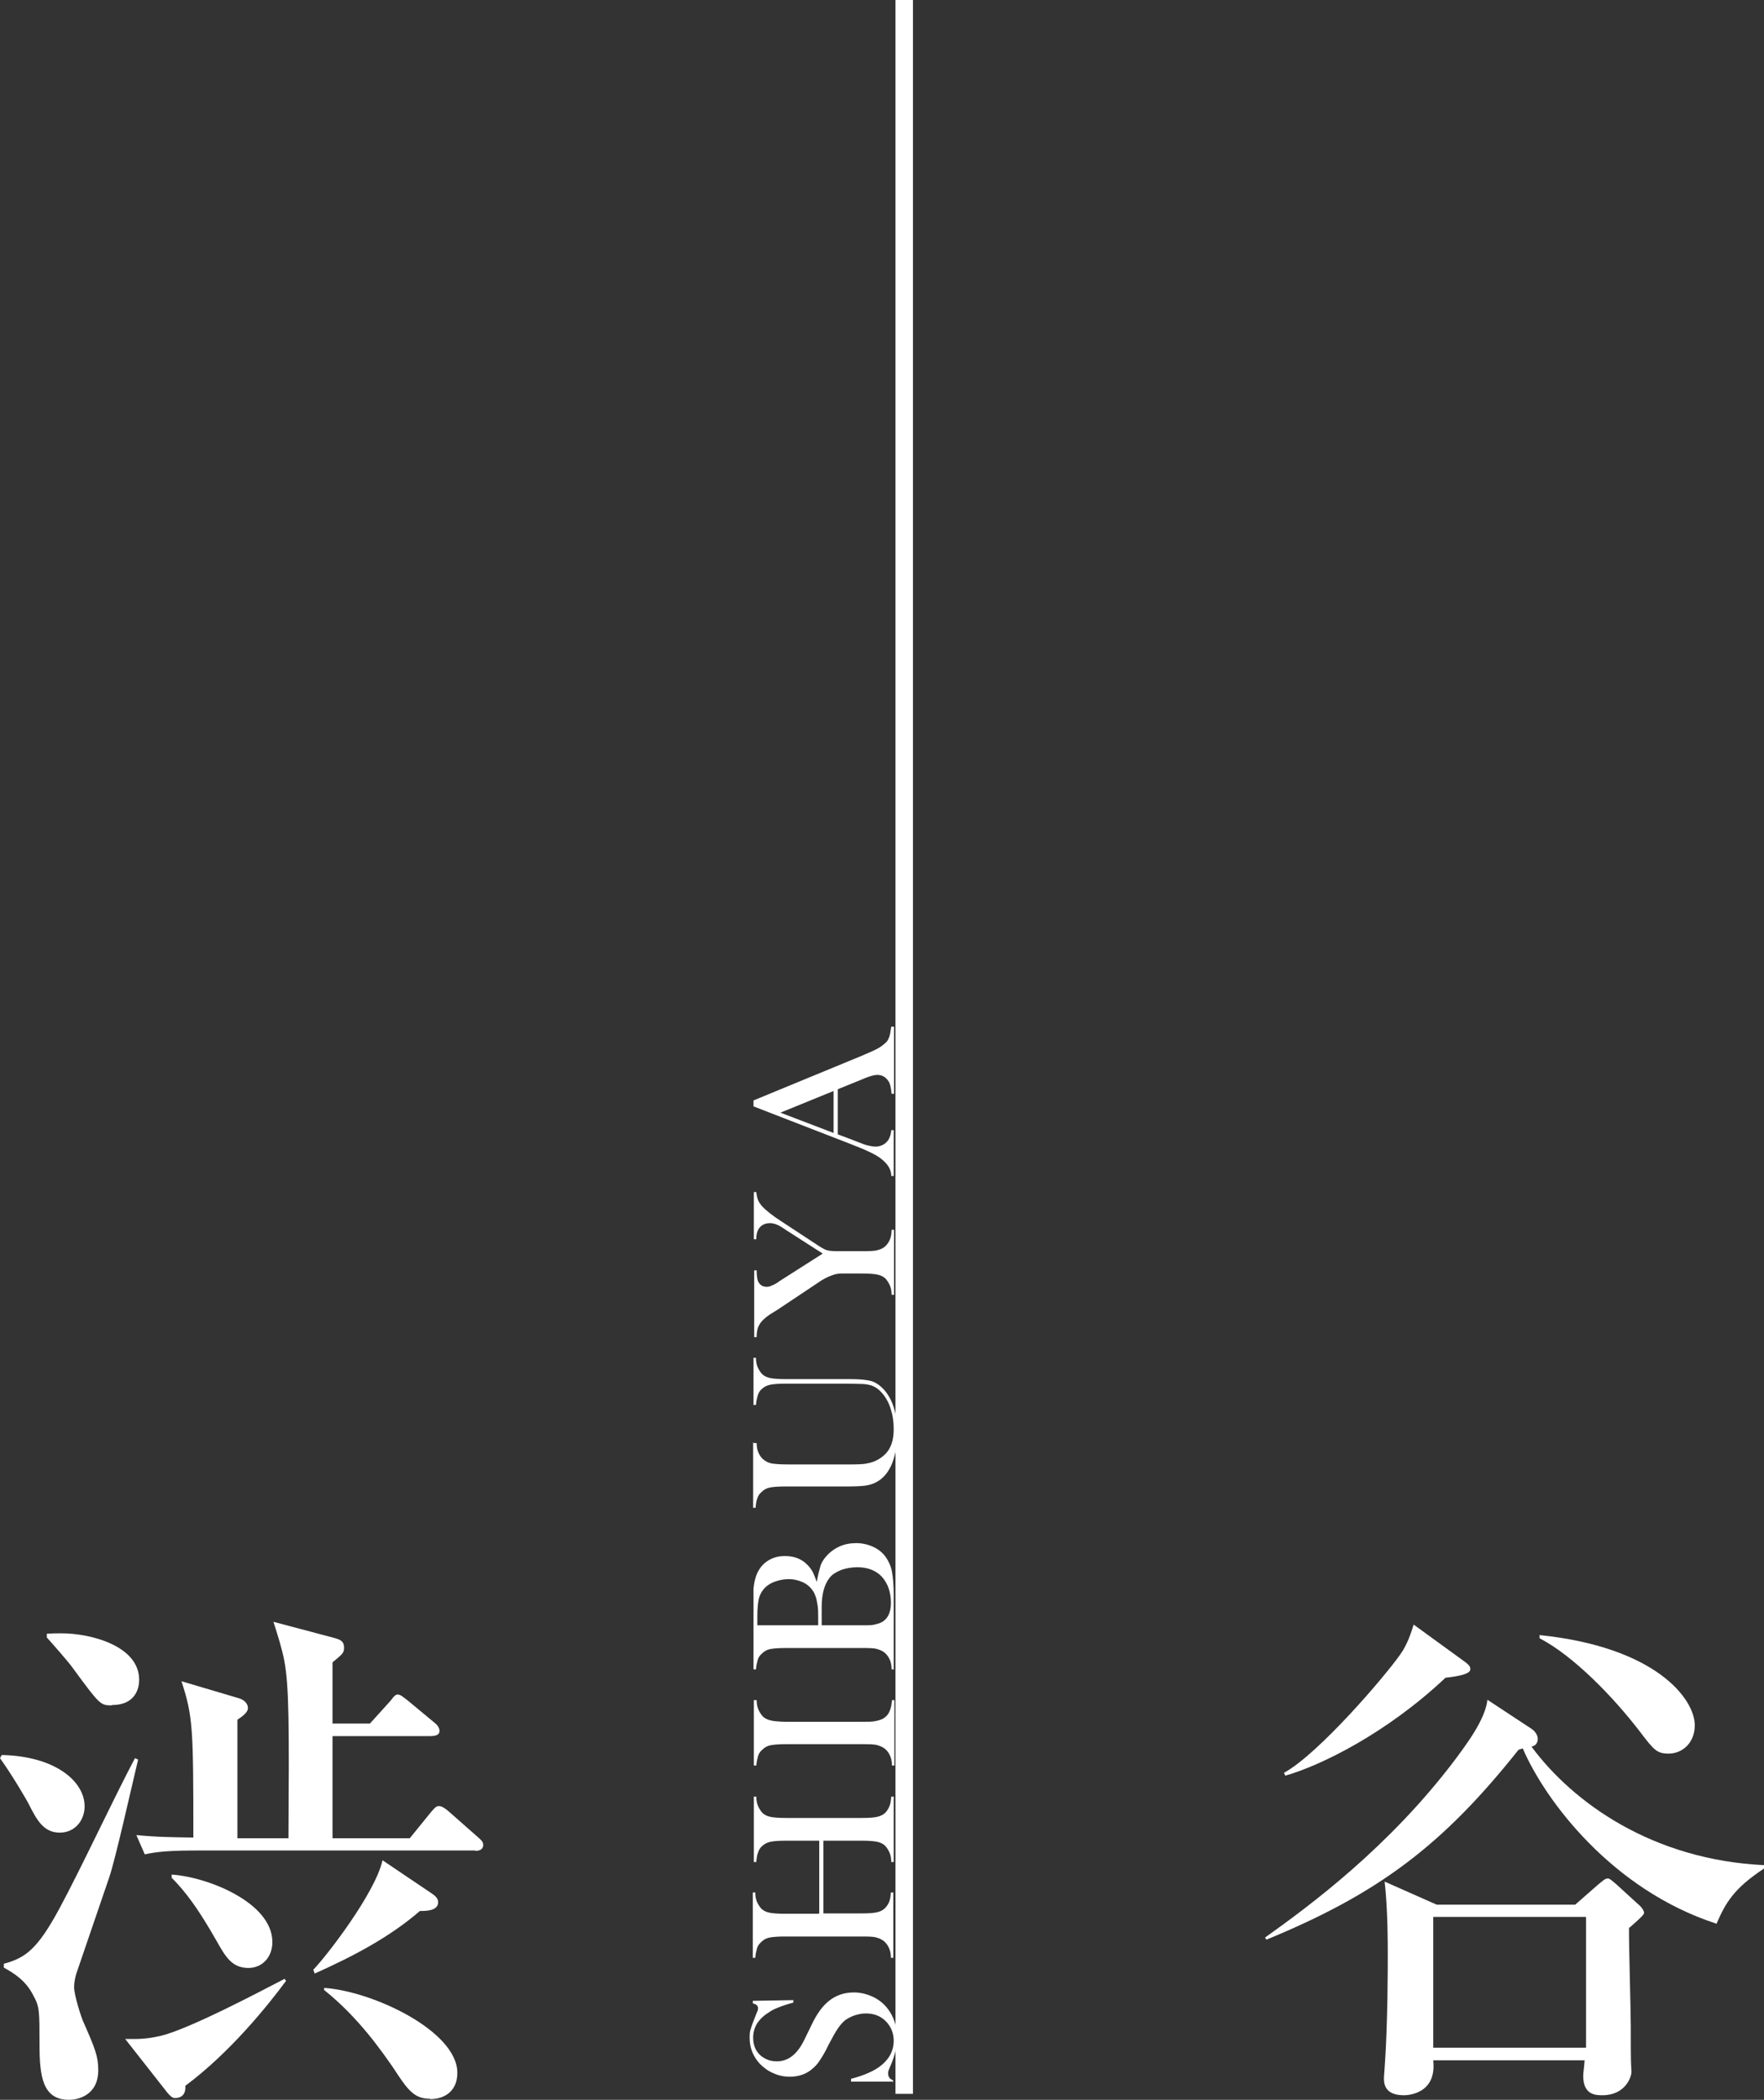
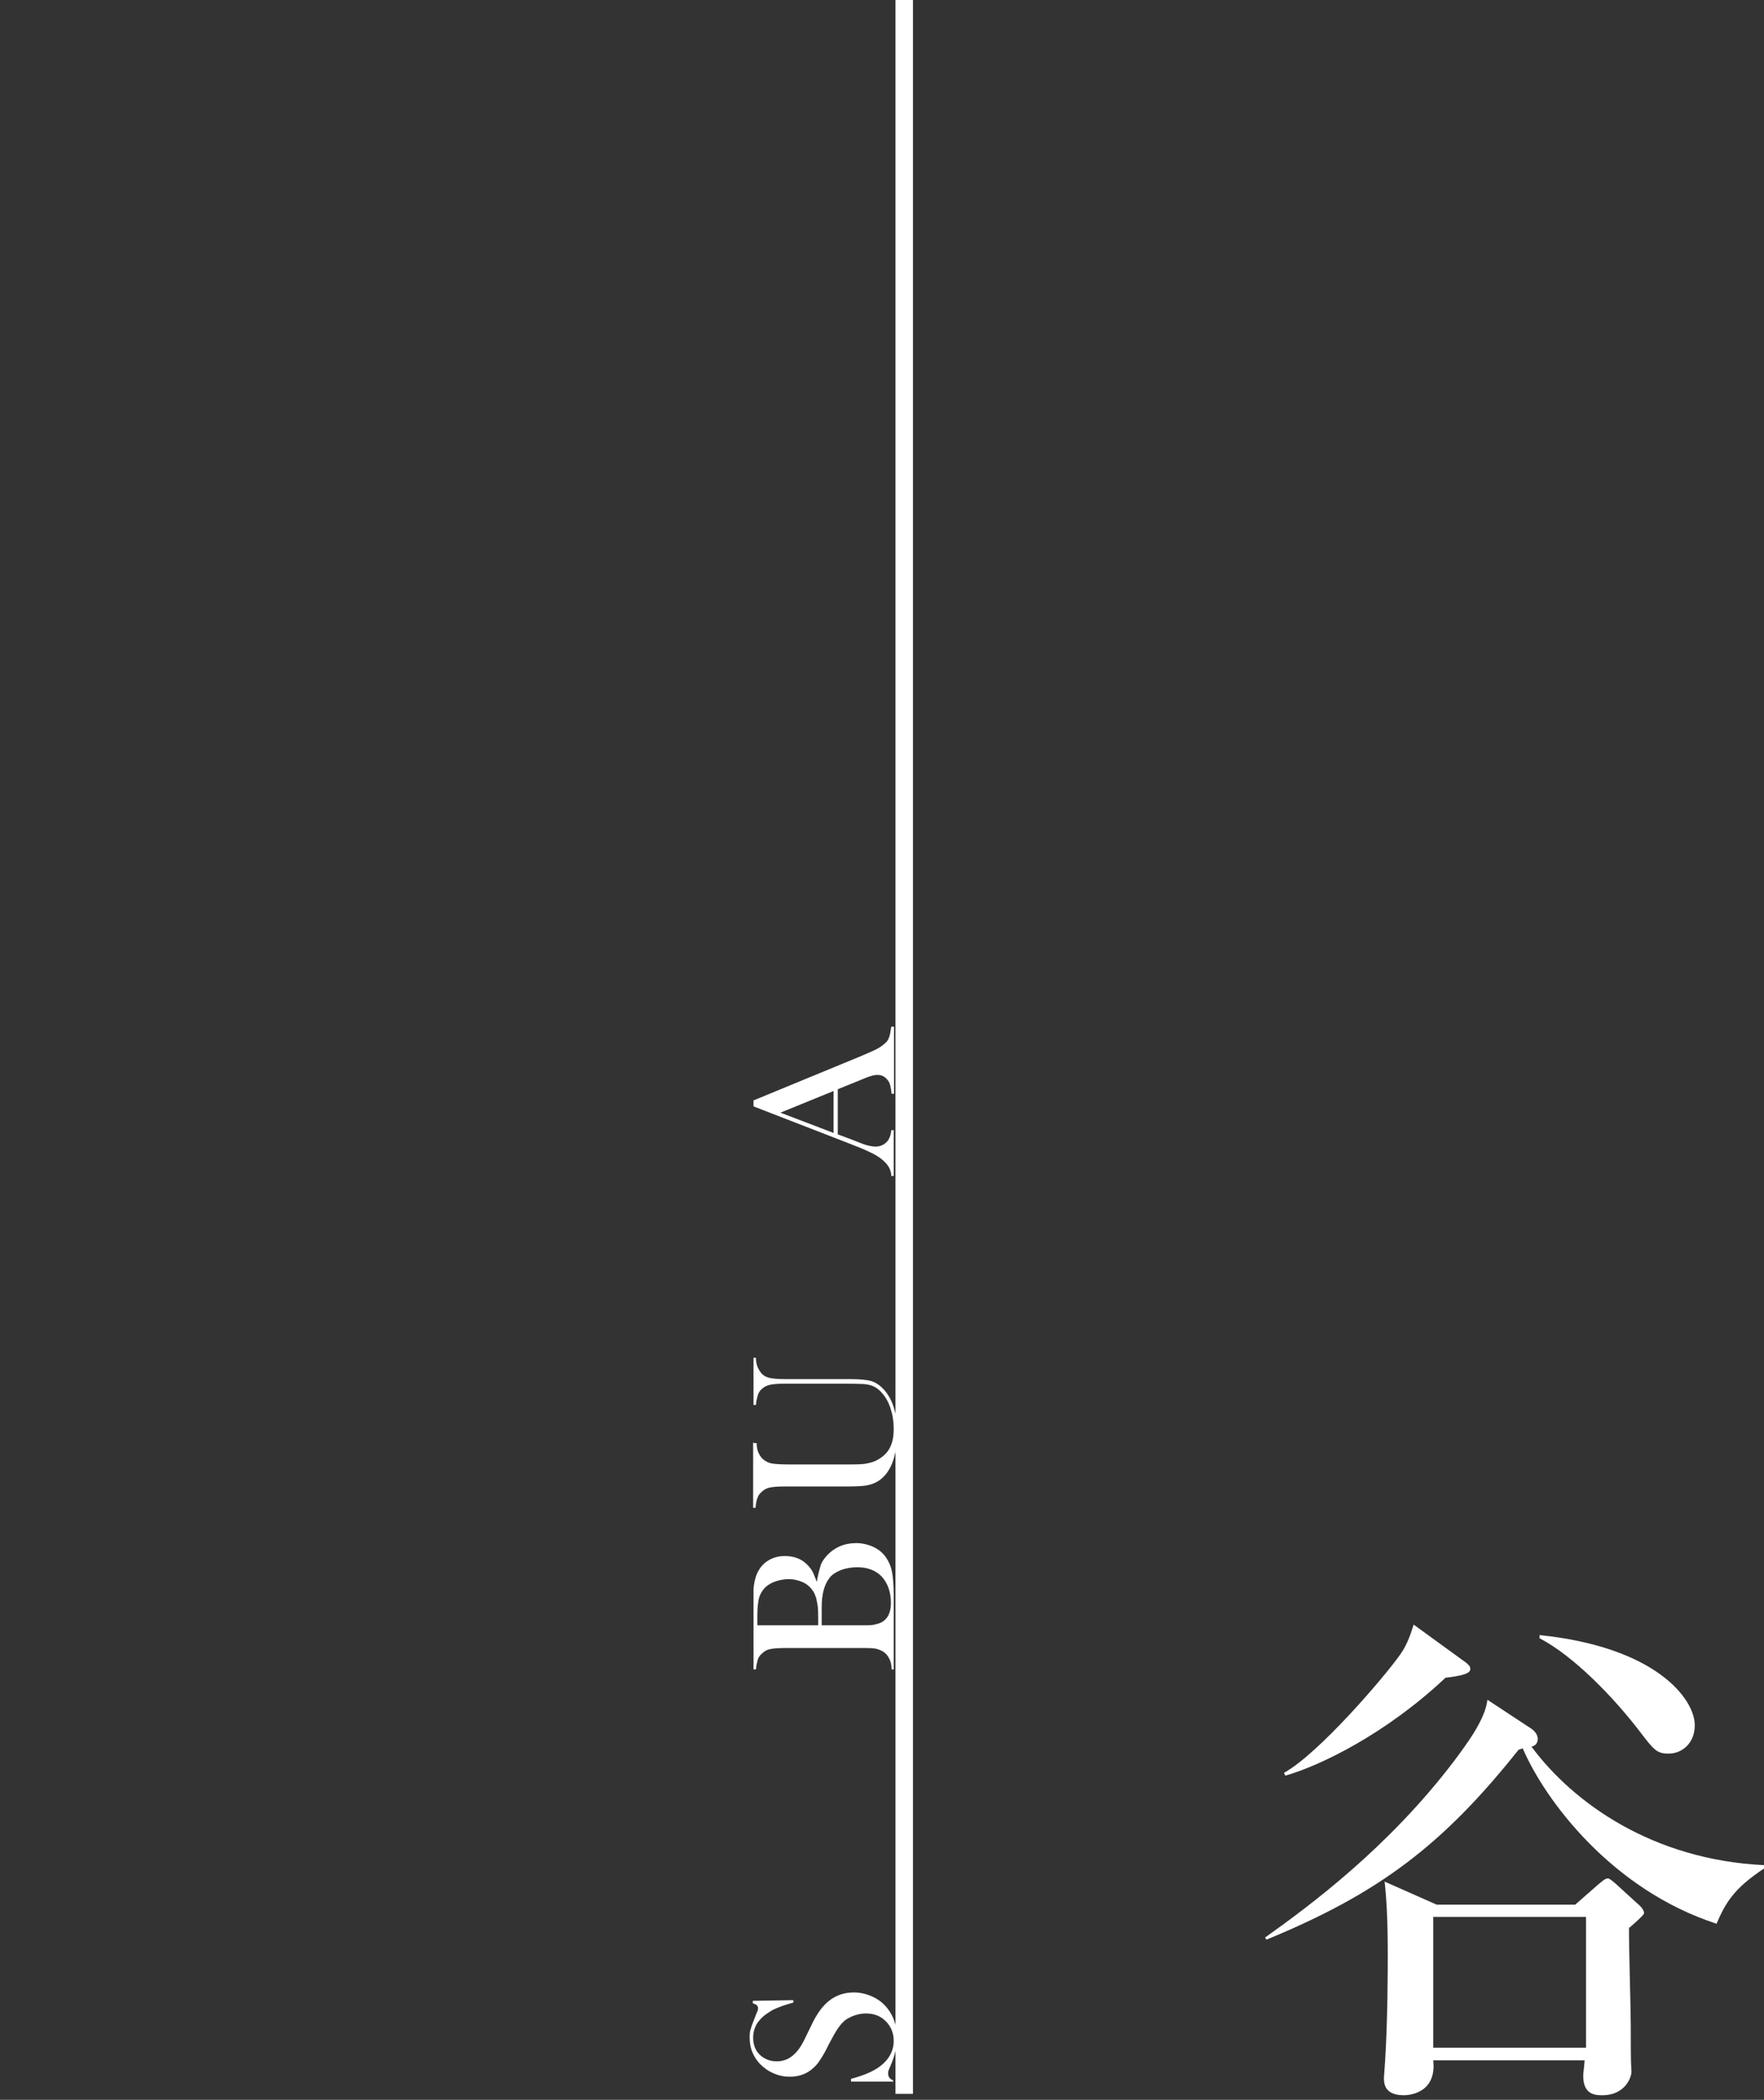
<svg xmlns="http://www.w3.org/2000/svg" id="_レイヤー_2" viewBox="0 0 50.45 60.05">
  <rect x="0" y="0" width="50.45" height="60.05" fill="#333333" stroke="none" />
  <defs>
    <style>.cls-1{fill:#fff;}.cls-2{fill:none;stroke:#fff;stroke-miterlimit:10;stroke-width:.5px;}</style>
  </defs>
  <g id="moji">
    <g>
      <g>
-         <path class="cls-1" d="M1.71,52.41c-.48,0-.67-.39-.9-.84-.01-.03-.45-.79-.81-1.29l.05-.09c1.51,.03,2.37,.74,2.37,1.47,0,.39-.27,.75-.71,.75Zm1.41,1.29c-.13,.38-.81,2.37-.94,2.75-.03,.1-.06,.24-.06,.38,0,.24,.21,.87,.25,.96,.35,.79,.44,1.02,.44,1.41,0,.72-.57,.85-.84,.85-.75,0-.84-.67-.84-1.58,0-.96,0-1.08-.17-1.39-.22-.45-.58-.66-.85-.81v-.11c.62-.17,.96-.41,1.6-1.6,.63-1.17,1.53-3.11,2.15-4.28l.09,.04c-.17,.71-.66,2.9-.83,3.38Zm.08-4.93c-.33,0-.34-.01-1.12-1.07-.1-.15-.63-.75-.74-.87v-.11c.18-.01,.29-.01,.42-.01,.84,0,2.22,.36,2.22,1.33,0,.18-.06,.72-.78,.72Zm2.1,10.87c.02,.21-.07,.36-.3,.36-.08,0-.15-.08-.21-.15l-1.21-1.54c.29,0,.55,.02,1.02-.09,.8-.19,2.81-1.25,3.54-1.63l.04,.06c-.51,.69-1.59,2.04-2.88,3Zm8.29-6.72H5.76c-.91,0-1.24,.03-1.62,.11l-.24-.55c.63,.06,1.04,.06,1.63,.07,0-3.12-.01-3.46-.34-4.47l1.62,.48c.12,.03,.28,.12,.28,.29,0,.13-.18,.25-.3,.33v3.39h1.46c.02-3.17,.02-4.35-.12-5.08-.06-.32-.19-.74-.31-1.11l1.77,.47c.12,.04,.25,.07,.25,.27,0,.15-.04,.18-.33,.42v1.75h1.07l.57-.63c.06-.06,.13-.2,.22-.2s.17,.08,.29,.17l.76,.63c.08,.06,.15,.15,.15,.24,0,.12-.11,.15-.3,.15h-2.76v2.92h2.21l.6-.74c.13-.15,.16-.18,.24-.18,.09,0,.21,.1,.27,.15l.84,.74c.09,.08,.15,.13,.15,.22,0,.14-.12,.17-.22,.17Zm-6.48,3.36c-.48,0-.66-.32-.92-.78-.5-.88-.87-1.39-1.28-1.8v-.09c1,.06,2.88,.79,2.88,1.93,0,.42-.28,.74-.69,.74Zm4.9-1.63c-.88,.76-1.92,1.3-3.01,1.79l-.04-.11c.38-.39,1.77-2.19,1.98-3.13l1.38,.93c.12,.08,.21,.15,.21,.27,0,.25-.35,.25-.51,.25Zm.29,5.37c-.46,0-.64-.25-1.05-.88-.32-.46-.99-1.44-1.98-2.23v-.06c1.38,.09,3.81,1.23,3.81,2.43,0,.5-.34,.75-.78,.75Z" />
        <path class="cls-1" d="M49.08,55.01c-2.98-.97-4.89-3.52-5.53-5.01-.05,.02-.06,.02-.12,.04-2.17,2.73-4,4.11-7.21,5.43l-.04-.06c1.29-.92,3.54-2.58,5.43-5.08,.31-.42,.87-1.15,.93-1.72l1.26,.83c.09,.06,.18,.17,.18,.29,0,.16-.12,.21-.18,.22,1.2,1.62,3.48,3.24,6.66,3.39v.09c-.88,.58-1.11,.99-1.37,1.59Zm-7.75-7.02c-1.68,1.58-3.55,2.5-4.57,2.79l-.04-.08c.99-.54,2.89-2.76,3.33-3.39,.21-.29,.32-.66,.38-.85l1.5,1.09c.09,.08,.12,.1,.12,.19,0,.14-.36,.2-.71,.24Zm5.26,7.12c-.01,.41,.05,2.37,.05,2.82s0,.99,.01,1.14c0,.04,.01,.13,.01,.18,0,.15-.18,.67-.83,.67-.18,0-.55,0-.55-.55,0-.11,.02-.17,.04-.45h-4.33c.11,1-.79,1-.84,1-.57,0-.57-.36-.57-.5,0-.03,.03-.38,.03-.43,.08-1.18,.08-2.78,.08-3.1,0-.9-.03-1.54-.09-2.08l1.49,.66h3.96l.65-.57c.15-.12,.2-.18,.29-.18,.04,0,.1,.05,.24,.17l.58,.53c.11,.09,.21,.2,.21,.29,0,.04-.11,.15-.42,.42Zm-1.23-.29h-4.37v3.74h4.37v-3.74Zm2.37-4.67c-.34,0-.42-.09-.83-.63-.76-.99-1.89-2.16-2.87-2.67v-.09c3.32,.34,4.44,1.82,4.44,2.58,0,.51-.36,.81-.75,.81Z" />
      </g>
      <g>
        <line class="cls-2" x1="25.86" y1="0" x2="25.86" y2="59.88" />
        <g>
          <path class="cls-1" d="M25.55,59.53h-1.21s0-.08,0-.08c.31-.08,.55-.18,.73-.29,.33-.21,.49-.48,.49-.8,0-.22-.08-.41-.23-.56s-.34-.22-.57-.22c-.1,0-.2,.02-.3,.05-.1,.03-.19,.08-.27,.13-.08,.06-.15,.14-.22,.24-.07,.1-.16,.26-.27,.47-.09,.19-.17,.33-.24,.43-.06,.1-.13,.18-.2,.24-.18,.17-.41,.25-.67,.25-.16,0-.32-.03-.47-.1-.15-.06-.28-.16-.39-.27-.19-.21-.29-.45-.29-.74,0-.09,0-.18,.03-.25,.02-.08,.06-.18,.11-.31,.04-.1,.06-.16,.08-.2s.02-.07,.02-.09c0-.07-.05-.11-.15-.14v-.07l1.16-.02v.07c-.19,.05-.33,.1-.43,.14s-.19,.08-.27,.14c-.15,.09-.26,.2-.34,.32-.07,.12-.11,.25-.11,.4,0,.22,.07,.39,.22,.52,.06,.05,.13,.09,.21,.12,.08,.03,.17,.04,.25,.04,.33,0,.59-.21,.79-.63l.2-.41c.15-.32,.32-.55,.5-.69,.2-.16,.44-.24,.71-.24,.18,0,.35,.04,.51,.11,.23,.1,.4,.25,.53,.46s.19,.44,.19,.72c0,.25-.05,.49-.15,.73-.05,.12-.08,.19-.09,.22s-.01,.05-.01,.08c0,.09,.05,.16,.14,.19v.07Z" />
-           <path class="cls-1" d="M23.43,54.72v-2.08h-.94c-.2,0-.35,.01-.45,.03-.1,.02-.17,.06-.24,.12-.06,.05-.1,.12-.12,.19-.03,.07-.04,.16-.05,.27h-.07v-1.87h.07c0,.11,.02,.2,.05,.27s.07,.13,.12,.19c.06,.06,.14,.1,.24,.12,.1,.02,.25,.03,.44,.03h2.16c.2,0,.35-.01,.44-.03s.18-.06,.24-.12c.05-.05,.09-.12,.12-.19,.03-.07,.04-.16,.05-.27h.07v1.87h-.07c0-.11-.02-.2-.05-.27-.03-.07-.07-.13-.12-.19-.06-.06-.14-.1-.24-.12-.1-.02-.24-.03-.45-.03h-1.08v2.08h1.08c.2,0,.35-.01,.44-.03,.1-.02,.18-.06,.24-.12,.05-.05,.09-.11,.12-.18,.03-.07,.04-.16,.05-.27h.07v1.87h-.07c0-.11-.02-.2-.05-.27-.03-.07-.07-.13-.12-.18-.06-.06-.14-.1-.24-.13s-.24-.03-.45-.03h-2.16c-.2,0-.35,.01-.45,.03s-.17,.06-.24,.13c-.06,.05-.1,.11-.12,.18s-.04,.16-.05,.27h-.07v-1.87h.07c0,.11,.02,.2,.05,.27s.07,.13,.12,.19c.06,.06,.14,.1,.24,.12,.1,.02,.25,.03,.44,.03h.94Z" />
-           <path class="cls-1" d="M21.57,48.62h.07c0,.11,.02,.2,.05,.27s.07,.13,.12,.19c.08,.08,.19,.12,.33,.14,.1,.01,.22,.02,.36,.02h2.16c.16,0,.29,0,.38-.02s.17-.04,.23-.08c.08-.05,.14-.12,.17-.2,.04-.08,.06-.19,.07-.32h.07v1.87h-.07c0-.11-.02-.2-.05-.27-.03-.07-.07-.13-.12-.18-.06-.06-.14-.1-.24-.13s-.24-.03-.45-.03h-2.16c-.2,0-.35,.01-.45,.03s-.17,.06-.24,.13c-.06,.05-.1,.11-.12,.18s-.04,.16-.05,.27h-.07v-1.87Z" />
          <path class="cls-1" d="M25.57,47.74h-.07c0-.11-.02-.2-.05-.27-.03-.07-.07-.13-.12-.18-.06-.06-.14-.1-.24-.13s-.24-.03-.45-.03h-2.16c-.2,0-.35,.01-.45,.03s-.17,.06-.24,.13c-.06,.05-.1,.11-.12,.18s-.04,.16-.05,.27h-.07v-1.92c0-.2,0-.32,0-.38,.02-.22,.07-.41,.16-.55,.08-.13,.18-.22,.31-.29,.13-.07,.27-.1,.43-.1,.26,0,.47,.08,.63,.24,.06,.06,.11,.12,.15,.19s.08,.18,.13,.31c.03-.19,.07-.33,.1-.44s.09-.2,.16-.28c.1-.12,.23-.22,.38-.29,.15-.07,.32-.1,.49-.1s.34,.04,.49,.11c.15,.07,.27,.17,.36,.3,.08,.12,.14,.25,.17,.41s.05,.38,.05,.67v2.14Zm-3.91-1.26h1.74v-.24c0-.11,0-.23-.02-.35-.02-.1-.03-.19-.06-.25-.02-.06-.05-.12-.09-.17-.07-.1-.17-.18-.29-.23-.12-.05-.24-.08-.38-.08-.15,0-.29,.03-.42,.08-.13,.05-.24,.13-.31,.22-.06,.08-.11,.17-.13,.27-.02,.1-.04,.26-.04,.47v.27Zm1.83,0h1.21c.15,0,.26,0,.35-.03,.09-.02,.17-.05,.23-.1,.13-.1,.2-.27,.2-.51,0-.31-.09-.56-.26-.75-.17-.18-.41-.27-.7-.27-.17,0-.33,.03-.47,.08-.14,.06-.26,.13-.33,.23-.14,.18-.22,.45-.22,.83v.52Z" />
          <path class="cls-1" d="M21.57,41.27h.07c0,.11,.02,.2,.05,.27s.07,.13,.12,.18c.07,.06,.15,.11,.25,.13,.1,.02,.27,.03,.5,.03h1.66c.27,0,.46,0,.58-.03,.12-.02,.23-.06,.33-.12,.15-.09,.27-.21,.33-.35,.07-.14,.1-.31,.1-.52s-.03-.4-.09-.58c-.06-.19-.15-.34-.26-.46-.07-.08-.14-.13-.22-.17-.08-.04-.18-.06-.3-.07-.08,0-.27-.01-.57-.01h-1.64c-.2,0-.35,.01-.45,.03s-.17,.06-.24,.12c-.06,.05-.1,.12-.12,.19s-.04,.16-.05,.27h-.07v-1.35h.07c0,.11,.02,.2,.05,.27s.07,.13,.12,.19c.06,.06,.14,.1,.24,.12,.1,.02,.25,.03,.44,.03h1.85c.27,0,.48,.02,.61,.06,.13,.04,.25,.13,.36,.25,.25,.29,.37,.69,.37,1.22s-.12,.96-.35,1.22c-.15,.17-.34,.27-.59,.3-.09,.01-.24,.02-.47,.02h-1.78c-.2,0-.35,.01-.45,.03s-.17,.06-.24,.13c-.06,.05-.1,.11-.12,.18-.03,.07-.04,.16-.05,.27h-.07v-1.87Z" />
-           <path class="cls-1" d="M25.57,37.03h-.07c0-.11-.02-.2-.05-.27s-.07-.13-.12-.19c-.06-.06-.14-.1-.24-.12s-.24-.03-.45-.03h-.57c-.08,0-.17,.01-.27,.05-.12,.04-.26,.11-.43,.23l-1.14,.76-.21,.13c-.15,.1-.25,.2-.3,.29-.03,.05-.05,.1-.06,.15s-.02,.12-.02,.21h-.07v-1.91h.07c0,.16,.02,.27,.04,.31,.05,.11,.13,.16,.25,.16,.04,0,.1-.01,.15-.04,.06-.02,.13-.06,.21-.12l1.24-.79-1.06-.68-.12-.08c-.11-.07-.22-.11-.33-.11-.12,0-.22,.04-.29,.12s-.1,.19-.1,.34h-.07v-1.35h.07c.01,.1,.03,.18,.05,.23,.02,.05,.06,.11,.11,.17,.12,.13,.31,.28,.56,.44l1.02,.67c.12,.08,.21,.13,.27,.15s.15,.03,.29,.03h.72c.21,0,.36,0,.45-.03,.09-.02,.17-.06,.23-.12,.11-.11,.17-.26,.17-.46h.07v1.87Z" />
          <path class="cls-1" d="M25.57,29.36v1.92h-.07c-.02-.17-.04-.29-.09-.36-.08-.12-.18-.18-.32-.18-.08,0-.19,.03-.32,.08l-.12,.05-.69,.28v1.29l.4,.15,.18,.07c.21,.09,.38,.13,.51,.13,.07,0,.14-.02,.2-.05,.06-.03,.11-.08,.15-.13,.05-.08,.08-.17,.09-.29h.07v1.31h-.07c0-.1-.03-.19-.08-.27s-.12-.15-.22-.23c-.08-.06-.18-.12-.31-.18-.12-.06-.31-.14-.57-.24l-2.76-1.07v-.17l3.08-1.27c.23-.1,.4-.17,.5-.23s.17-.12,.23-.18c.04-.05,.06-.1,.08-.16s.03-.15,.05-.27h.07Zm-1.73,1.84l-1.52,.62,1.52,.58v-1.2Z" />
        </g>
      </g>
    </g>
  </g>
</svg>